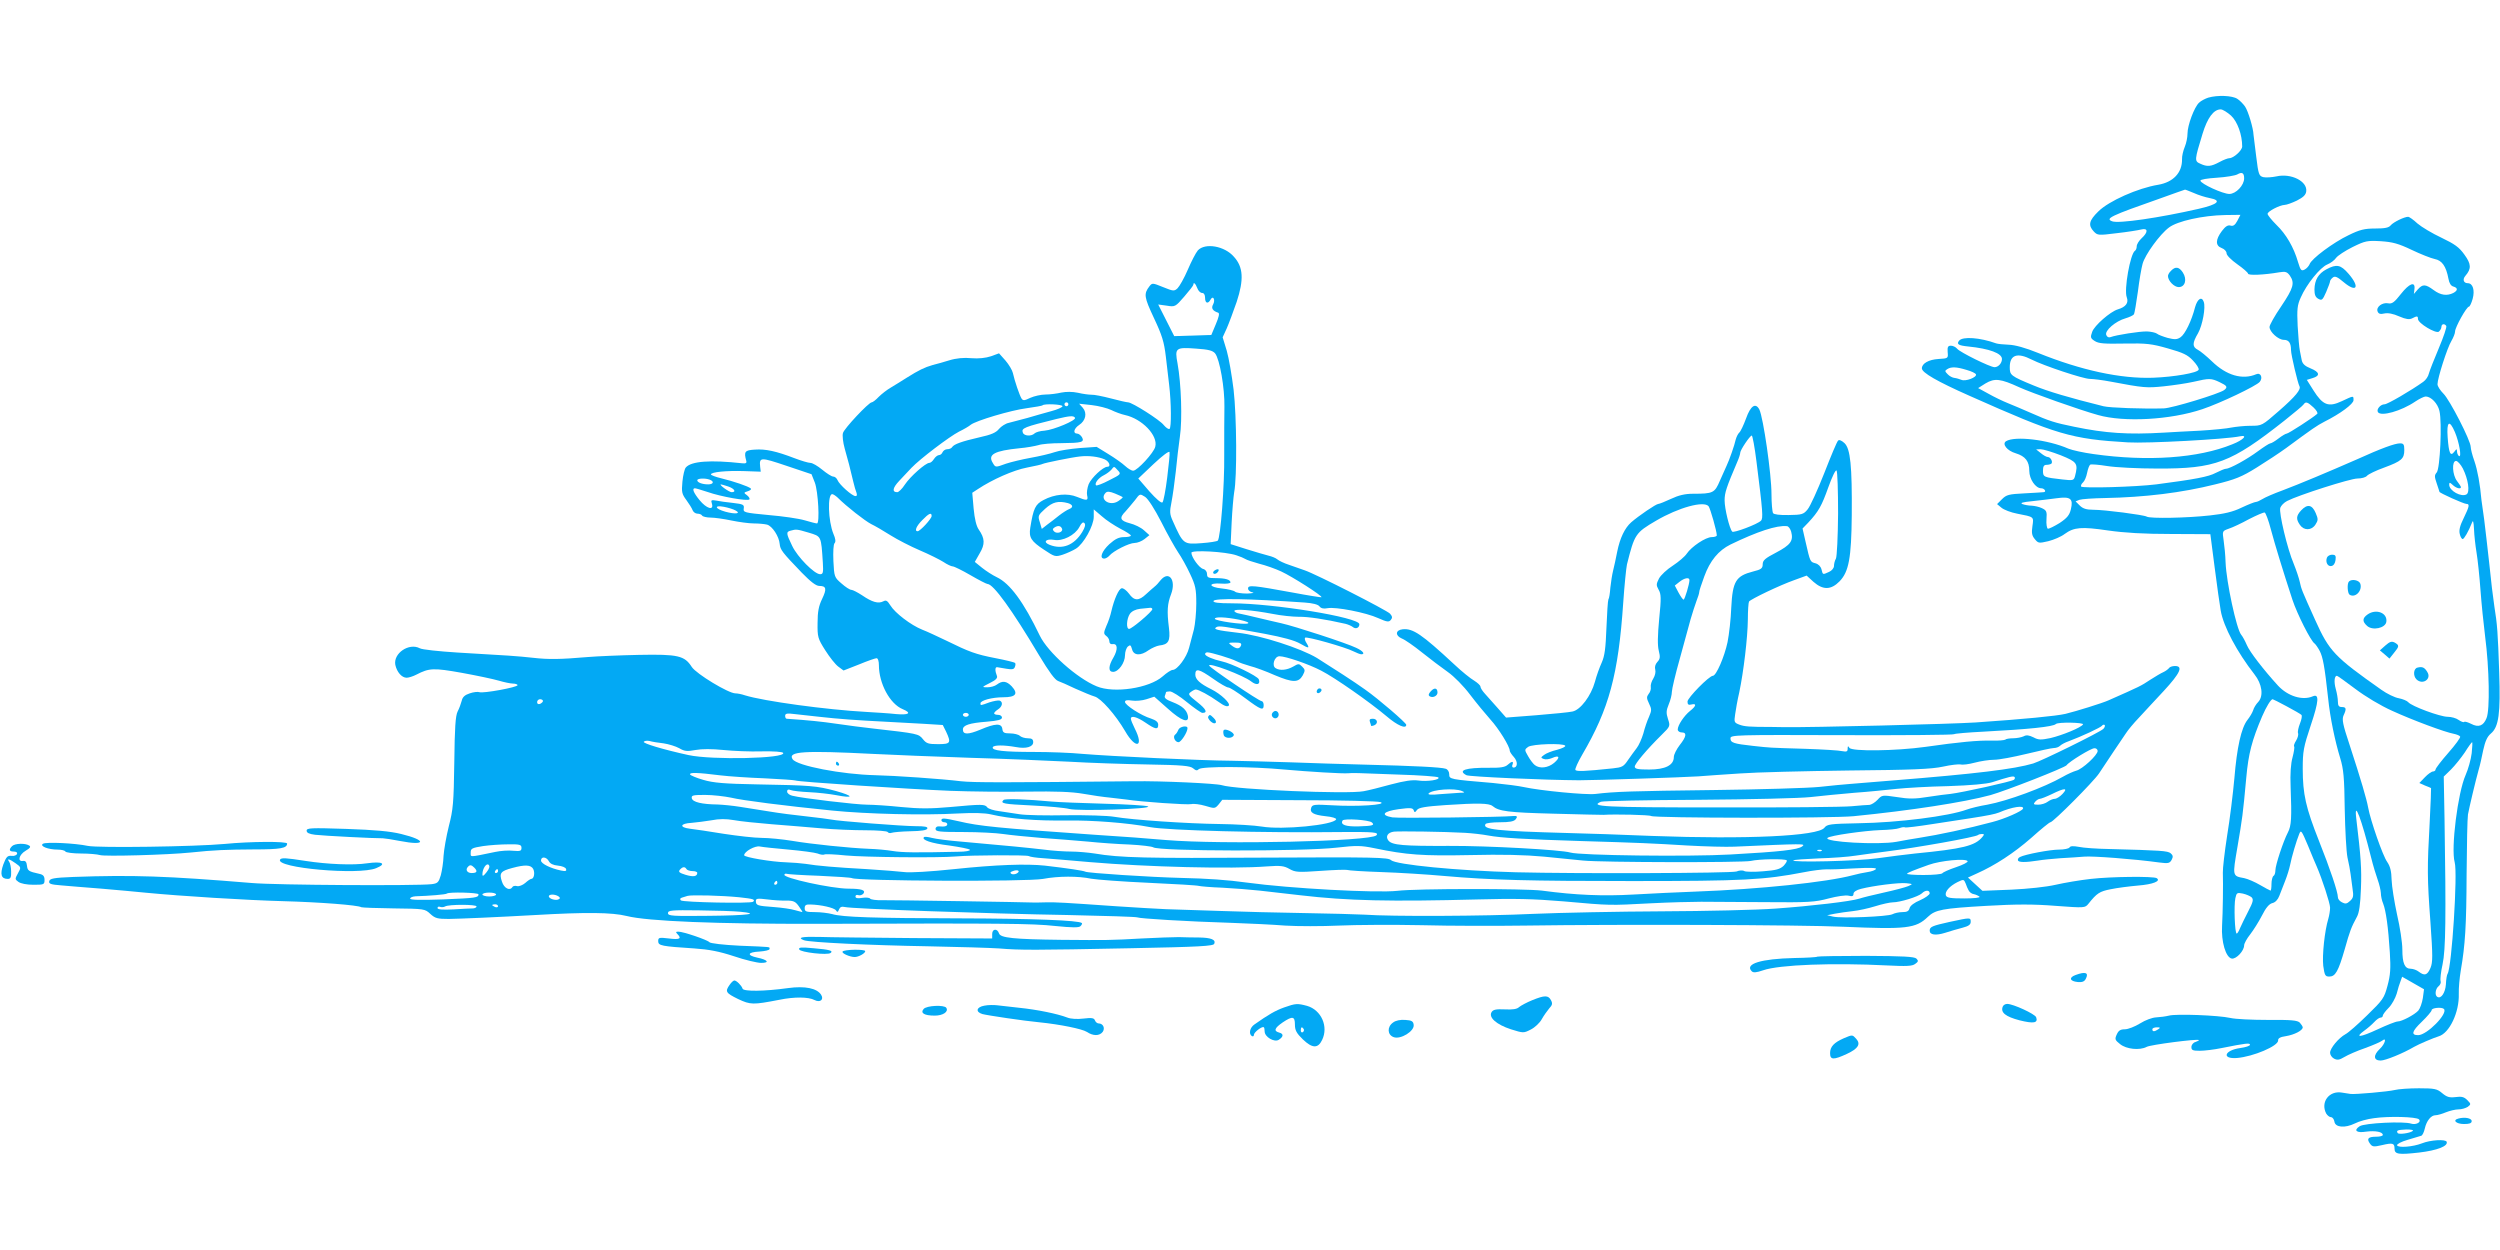
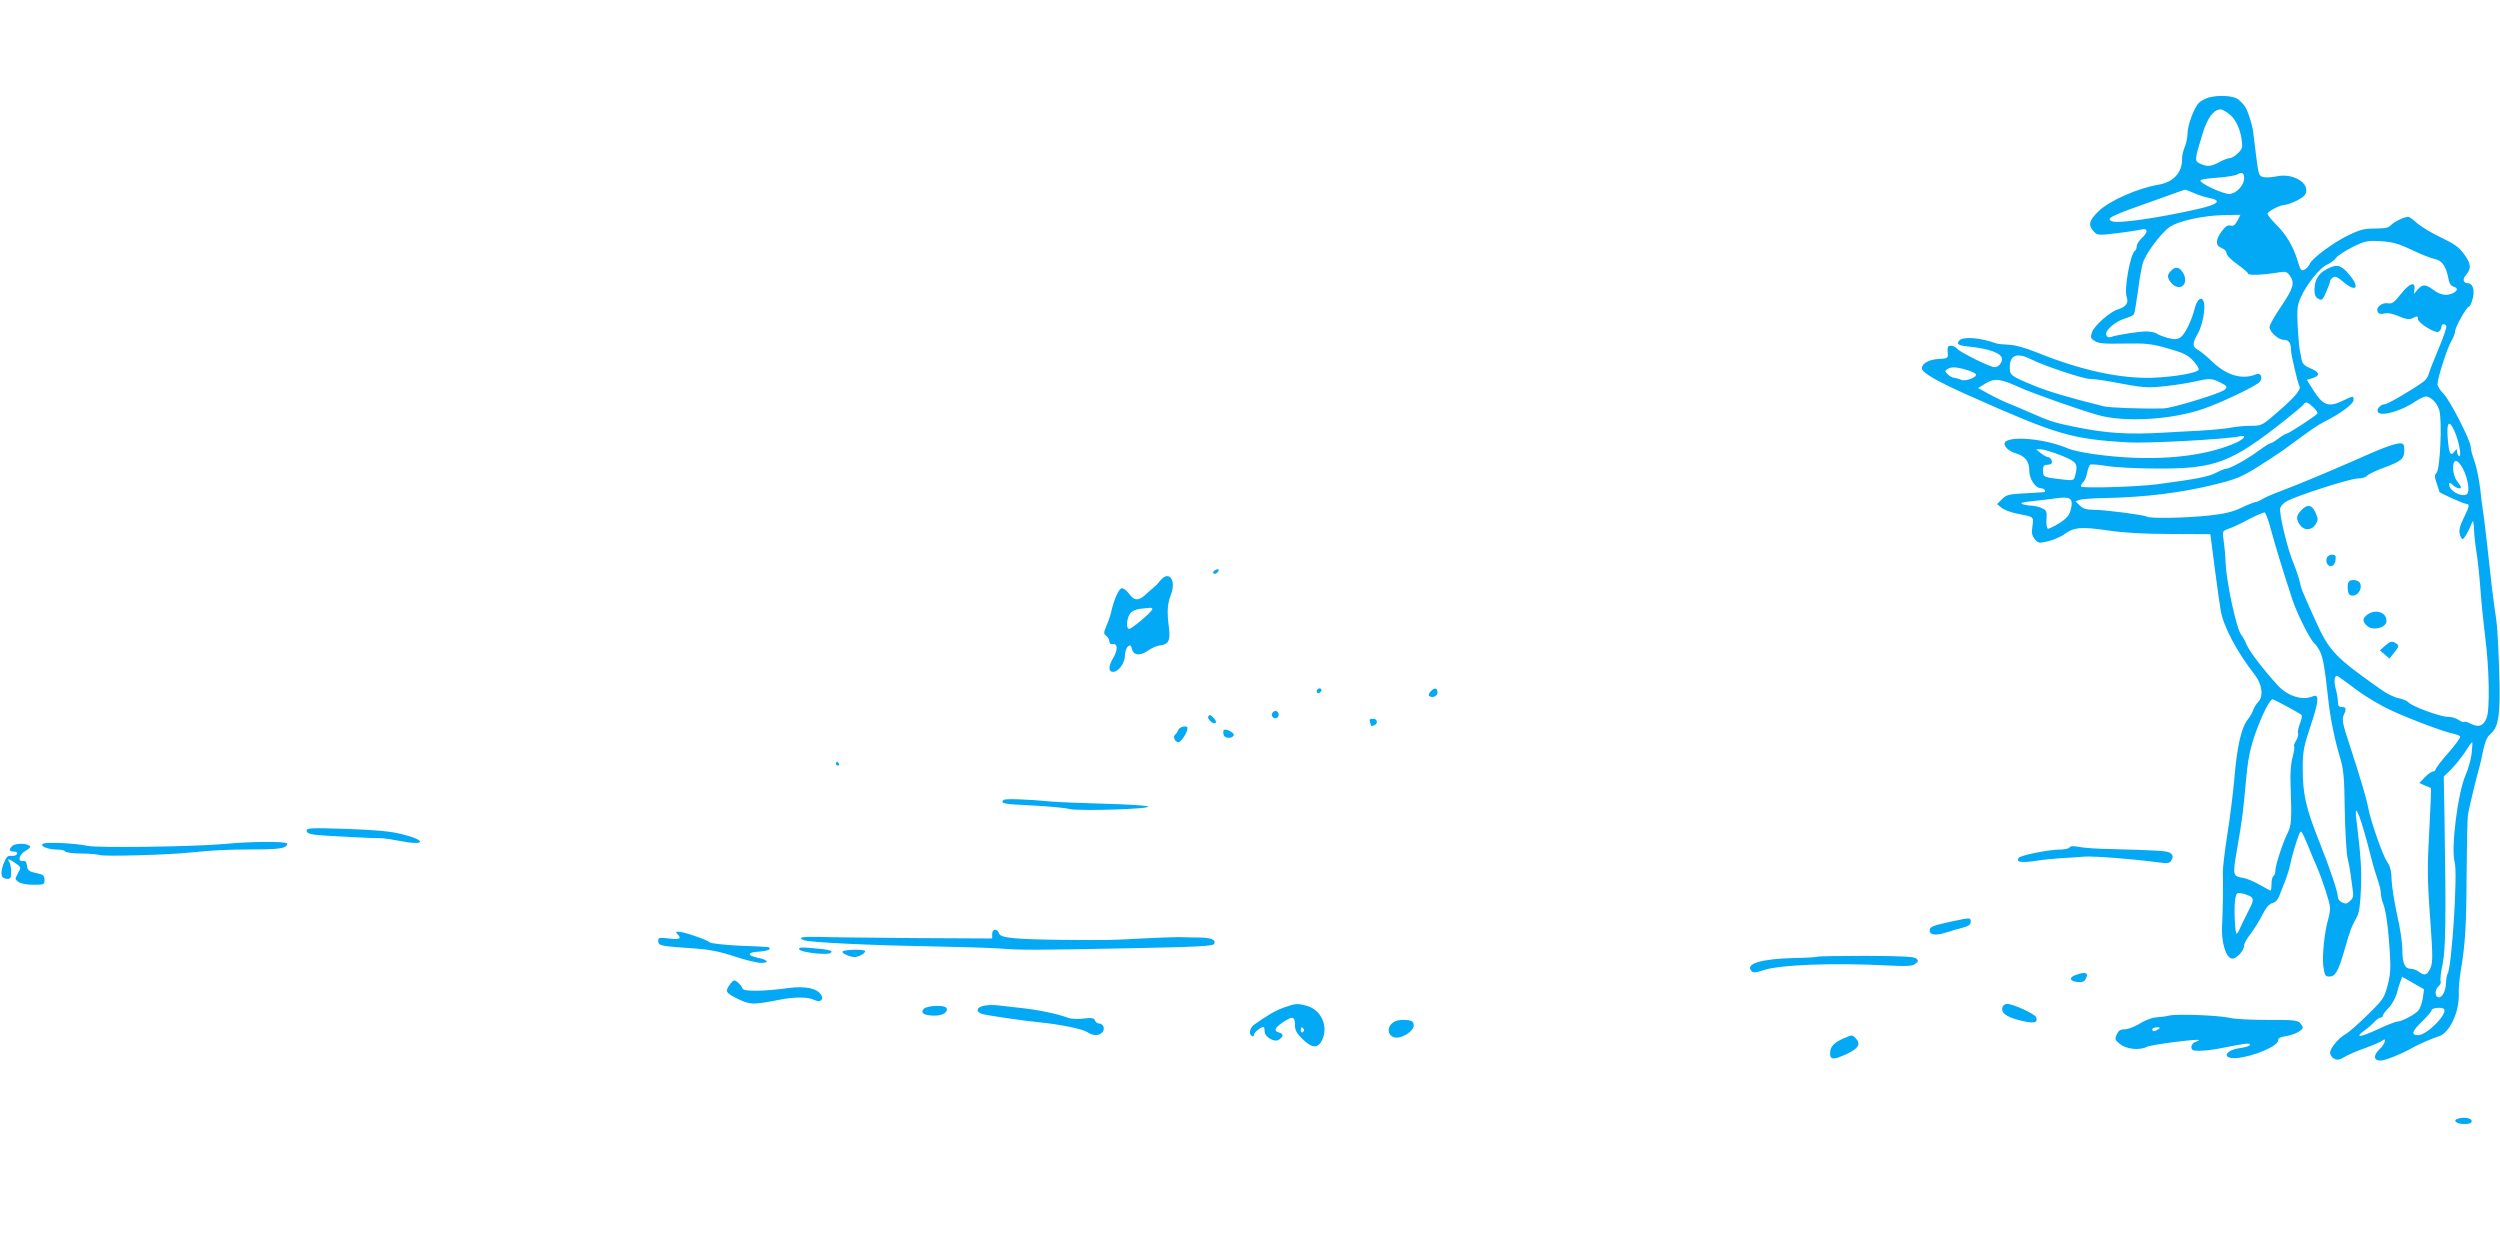
<svg xmlns="http://www.w3.org/2000/svg" version="1.0" width="1280pt" height="640pt" viewBox="0 0 1280 640" preserveAspectRatio="xMidYMid meet">
  <g transform="translate(0,640) scale(0.1,-0.1)" fill="#03a9f4" stroke="none">
    <path d="M11306 5900 c-15 -5 -37 -16 -47 -26 -24 -22 -59 -115 -59 -158 0 -19 -6 -49 -14 -68 -8 -19 -15 -48 -14 -64 1 -68 -45 -117 -122 -130 -104 -17 -253 -83 -307 -137 -47 -46 -53 -70 -23 -102 19 -20 23 -21 117 -9 54 6 110 15 126 19 35 9 37 -13 2 -45 -14 -13 -25 -31 -25 -41 0 -10 -4 -20 -9 -23 -24 -15 -57 -200 -42 -238 11 -29 -5 -50 -46 -62 -39 -12 -120 -83 -131 -115 -10 -28 -9 -33 13 -47 20 -13 49 -15 152 -13 113 2 139 -1 223 -25 78 -22 101 -33 128 -62 18 -19 32 -40 29 -47 -5 -16 -126 -37 -233 -41 -165 -6 -369 38 -589 127 -64 26 -118 41 -150 42 -27 1 -57 4 -65 7 -83 30 -171 36 -189 14 -15 -18 -4 -25 46 -30 109 -11 173 -35 173 -64 0 -22 -19 -42 -38 -42 -22 0 -176 76 -191 94 -7 9 -22 16 -32 16 -15 0 -19 -6 -17 -32 3 -33 3 -33 -47 -36 -50 -3 -85 -23 -85 -48 0 -22 78 -67 245 -141 447 -199 520 -221 810 -238 99 -6 504 16 573 31 44 9 18 -19 -39 -41 -174 -71 -433 -89 -709 -50 -52 7 -111 20 -130 28 -105 46 -274 66 -319 38 -22 -14 5 -49 50 -62 49 -15 69 -41 69 -90 0 -42 32 -89 61 -89 17 0 29 -19 12 -20 -5 -1 -48 -3 -98 -6 -80 -4 -92 -7 -115 -30 l-25 -25 23 -19 c12 -10 48 -24 80 -30 88 -17 85 -15 78 -64 -5 -34 -3 -48 12 -66 18 -22 21 -22 69 -11 28 7 66 23 84 37 48 35 86 38 222 18 84 -12 184 -18 323 -18 l201 -1 22 -170 c12 -93 26 -193 31 -221 14 -82 84 -213 173 -327 39 -49 47 -110 20 -140 -12 -12 -24 -32 -27 -44 -4 -12 -17 -34 -29 -49 -32 -41 -54 -141 -67 -299 -7 -77 -23 -209 -37 -293 -13 -84 -23 -170 -22 -190 2 -59 0 -201 -4 -272 -5 -81 19 -163 50 -168 23 -3 63 40 63 68 0 9 14 35 31 56 17 22 44 65 60 96 20 40 37 60 53 64 15 3 29 18 36 37 7 18 20 52 30 77 10 25 21 61 25 80 8 42 33 126 47 160 9 23 12 18 45 -60 19 -47 39 -94 44 -105 28 -64 69 -190 69 -212 0 -15 -4 -40 -9 -57 -19 -62 -32 -188 -26 -241 7 -49 10 -55 31 -55 31 0 46 26 79 140 27 96 33 111 62 165 12 21 18 64 21 145 4 100 0 162 -24 360 -12 101 27 -4 76 -200 10 -41 26 -93 34 -115 8 -22 15 -52 16 -67 0 -15 5 -39 12 -55 14 -36 26 -121 34 -250 5 -82 3 -115 -12 -170 -17 -64 -24 -73 -104 -151 -47 -46 -97 -90 -111 -97 -35 -19 -79 -72 -79 -95 0 -11 9 -24 20 -30 17 -9 28 -7 53 8 18 11 66 32 107 46 41 15 80 32 87 38 25 20 14 -18 -12 -42 -35 -33 -33 -60 4 -60 24 0 115 37 171 70 22 13 102 47 126 54 55 16 106 123 103 217 -1 30 4 83 10 119 23 132 29 231 30 495 1 148 4 286 7 305 7 38 39 173 55 230 6 19 16 64 23 99 10 45 20 69 39 85 41 34 50 104 43 312 -7 208 -10 246 -25 340 -6 38 -18 137 -26 219 -9 83 -21 184 -26 225 -6 41 -12 86 -14 100 -7 81 -20 152 -36 199 -11 30 -19 63 -19 73 0 32 -108 242 -140 273 -16 16 -30 37 -30 48 0 30 50 187 71 221 10 17 19 39 19 49 0 21 59 127 71 127 4 0 13 18 19 40 12 44 1 80 -25 80 -22 0 -28 20 -12 38 31 36 30 60 -5 108 -27 38 -49 54 -118 87 -47 22 -102 55 -123 73 -20 19 -42 34 -47 34 -20 0 -75 -27 -89 -43 -10 -13 -30 -17 -80 -17 -55 0 -79 -6 -136 -34 -78 -37 -191 -121 -200 -149 -4 -9 -15 -22 -25 -27 -17 -9 -21 -5 -34 38 -22 76 -61 143 -111 191 -25 25 -45 50 -45 56 0 13 62 45 88 46 9 0 37 10 62 22 33 17 46 29 48 48 6 51 -78 93 -152 76 -24 -5 -54 -7 -68 -4 -22 6 -25 14 -36 104 -7 54 -13 105 -14 113 -1 33 -27 120 -43 144 -9 13 -27 32 -40 40 -26 17 -101 20 -149 6z m117 -92 c33 -31 57 -98 57 -158 0 -20 -44 -60 -66 -60 -8 0 -31 -9 -51 -20 -43 -23 -62 -25 -98 -8 -30 13 -29 19 12 153 25 82 57 125 93 125 10 0 34 -15 53 -32z m67 -321 c0 -36 -42 -80 -76 -80 -33 0 -146 52 -148 68 -1 6 36 12 84 15 47 3 94 11 105 17 24 14 35 8 35 -20z m-258 -75 c24 -11 60 -22 81 -26 64 -12 45 -32 -55 -55 -201 -46 -412 -77 -444 -64 -37 14 -8 28 246 117 69 25 126 45 127 45 1 1 21 -7 45 -17z m223 -143 c-12 -22 -21 -28 -35 -24 -13 4 -26 -4 -44 -28 -33 -44 -34 -75 -1 -87 14 -5 25 -17 25 -27 0 -10 24 -34 55 -56 30 -21 55 -43 55 -48 0 -10 80 -7 161 7 31 5 39 2 53 -17 26 -38 19 -63 -44 -157 -33 -48 -60 -96 -60 -106 0 -25 45 -66 73 -66 26 0 37 -16 37 -53 0 -24 35 -170 43 -184 10 -16 -19 -52 -105 -127 -87 -76 -87 -76 -145 -76 -32 0 -76 -5 -98 -9 -22 -5 -94 -12 -160 -16 -66 -3 -149 -8 -185 -10 -185 -11 -301 -3 -460 30 -99 20 -130 30 -220 70 -41 18 -95 41 -120 51 -25 10 -69 31 -99 48 l-53 29 38 24 c47 28 77 24 173 -20 64 -29 309 -116 403 -142 133 -38 371 -25 534 30 90 30 277 119 294 140 17 21 5 49 -18 39 -70 -30 -152 -7 -227 66 -27 26 -60 53 -72 59 -29 15 -29 34 1 85 23 41 40 133 29 161 -10 29 -32 15 -44 -27 -18 -71 -52 -140 -75 -155 -18 -12 -30 -12 -66 -3 -24 7 -48 16 -55 22 -7 5 -29 10 -50 11 -38 1 -158 -18 -187 -29 -10 -4 -18 1 -22 11 -9 22 48 71 98 85 20 6 40 15 44 21 3 6 12 58 20 116 7 57 18 121 24 142 12 46 88 151 135 186 43 33 173 62 288 64 l78 1 -16 -31z m892 -148 c46 -22 99 -43 118 -47 38 -7 59 -37 71 -101 4 -23 13 -37 25 -40 24 -7 24 -20 0 -33 -32 -16 -65 -12 -101 15 -42 31 -56 31 -81 3 l-20 -23 3 25 c5 41 -26 30 -70 -26 -32 -41 -45 -51 -64 -47 -31 6 -63 -19 -55 -41 5 -13 14 -16 35 -11 18 4 45 -1 76 -15 35 -15 52 -17 66 -10 25 13 30 13 30 -3 0 -22 92 -77 107 -65 7 6 13 17 13 24 0 16 16 19 25 5 3 -6 -14 -56 -38 -113 -24 -57 -47 -115 -51 -130 -3 -15 -16 -34 -29 -43 -63 -45 -183 -115 -198 -115 -21 0 -43 -26 -34 -40 15 -24 119 5 191 54 21 14 45 26 54 26 28 -1 61 -36 70 -74 14 -61 3 -296 -14 -315 -12 -14 -12 -21 0 -56 7 -22 14 -41 14 -43 0 -6 125 -62 138 -62 18 0 15 -13 -14 -73 -19 -38 -25 -62 -20 -81 3 -14 10 -26 15 -26 7 0 30 39 48 85 5 14 8 4 10 -35 1 -30 7 -84 13 -120 6 -36 15 -121 20 -190 5 -69 16 -177 24 -240 21 -160 25 -376 7 -417 -16 -40 -41 -49 -79 -29 -16 8 -32 13 -35 10 -3 -4 -16 1 -29 10 -12 9 -37 16 -56 16 -38 0 -185 54 -202 75 -6 7 -28 16 -48 20 -20 3 -61 23 -89 43 -240 169 -267 197 -339 357 -70 155 -71 158 -79 195 -4 19 -18 61 -31 93 -33 77 -77 263 -69 287 4 11 19 27 35 35 58 30 324 115 360 115 21 0 43 6 49 14 7 8 46 27 88 42 89 33 103 45 103 90 0 29 -4 34 -22 34 -26 0 -95 -25 -223 -83 -146 -64 -294 -126 -379 -158 -44 -16 -90 -36 -102 -44 -13 -8 -28 -15 -34 -15 -6 0 -39 -13 -73 -29 -45 -22 -89 -32 -162 -40 -115 -13 -308 -17 -324 -6 -16 9 -215 35 -273 35 -36 0 -54 6 -70 22 l-21 21 20 8 c12 4 70 8 130 9 205 4 393 27 565 70 102 25 135 38 212 86 50 31 118 76 151 100 137 101 156 114 196 135 82 41 149 91 149 110 0 24 2 24 -60 -5 -68 -32 -97 -21 -145 55 l-34 54 29 9 c41 12 37 31 -10 50 -28 11 -41 23 -45 41 -3 14 -7 37 -10 51 -3 14 -8 70 -11 125 -4 86 -2 107 16 146 29 67 99 154 136 169 17 7 37 22 45 34 8 11 46 36 84 55 65 32 75 34 145 30 60 -4 90 -12 157 -44z m-1945 -562 c63 -32 265 -99 298 -99 16 0 65 -6 107 -14 169 -32 184 -33 271 -24 48 5 116 15 152 23 82 19 91 19 135 -2 38 -18 42 -25 23 -40 -25 -19 -267 -93 -310 -94 -106 -3 -276 3 -308 11 -173 43 -285 76 -357 106 -119 49 -123 53 -123 94 0 63 38 77 112 39z m-333 -53 c25 -7 46 -17 48 -23 5 -15 -53 -37 -74 -28 -10 4 -26 9 -36 10 -10 1 -26 9 -35 19 -15 15 -15 18 -2 26 20 13 47 12 99 -4z m1776 -192 c15 -14 24 -29 19 -33 -22 -20 -147 -101 -156 -101 -5 0 -24 -11 -42 -25 -18 -14 -37 -25 -42 -25 -5 0 -33 -18 -63 -40 -55 -41 -144 -90 -164 -90 -7 0 -30 -10 -52 -21 -37 -20 -106 -33 -305 -59 -105 -13 -378 -21 -385 -11 -2 5 2 14 10 21 8 7 17 28 21 49 4 20 11 39 16 42 4 3 43 0 86 -7 42 -7 158 -13 258 -13 297 -1 376 29 651 246 50 40 95 77 98 83 10 15 20 12 50 -16z m724 -126 c22 -52 36 -132 21 -123 -5 3 -10 14 -10 23 -1 15 -2 15 -14 -1 -20 -26 -28 -8 -34 74 -6 82 9 92 37 27z m-2018 -119 c84 -34 90 -42 73 -107 -6 -22 -10 -23 -63 -17 -97 11 -101 12 -101 45 0 22 5 30 18 30 10 0 21 3 25 6 9 9 -4 34 -18 34 -7 0 -23 9 -36 20 l-24 19 23 1 c13 0 59 -14 103 -31z m2059 -68 c27 -54 37 -120 19 -132 -27 -16 -89 18 -89 49 0 13 3 13 18 -1 18 -17 42 -23 42 -11 0 3 -9 17 -20 31 -24 31 -28 103 -5 103 8 0 24 -18 35 -39z m-2007 -208 c-7 -30 -19 -45 -58 -71 -28 -17 -54 -30 -60 -29 -5 2 -9 24 -7 49 3 39 0 45 -23 56 -14 7 -38 12 -53 13 -15 0 -36 4 -47 8 -14 6 0 10 50 15 39 4 95 11 125 15 71 10 86 -2 73 -56z m1024 -104 c22 -82 60 -206 110 -359 24 -73 95 -214 114 -225 5 -4 17 -21 26 -38 16 -31 25 -77 43 -242 10 -99 35 -219 62 -307 17 -56 21 -99 23 -260 2 -106 8 -218 14 -248 7 -30 14 -68 16 -85 2 -16 7 -50 10 -75 6 -38 4 -48 -13 -63 -16 -15 -24 -16 -41 -7 -12 6 -21 17 -21 26 0 27 -40 146 -97 289 -67 169 -83 239 -83 369 0 89 4 111 41 222 42 125 44 163 11 149 -53 -23 -128 0 -179 55 -73 80 -145 173 -159 207 -9 21 -22 45 -29 53 -24 28 -76 270 -80 370 -1 36 -6 87 -10 113 -7 48 -7 48 26 60 19 6 66 28 104 49 39 20 74 35 80 34 5 -1 20 -40 32 -87z m432 -816 c53 -40 130 -86 188 -112 107 -49 272 -110 316 -118 15 -3 30 -9 33 -14 3 -5 -24 -42 -61 -84 -36 -41 -65 -79 -65 -85 0 -5 -6 -10 -13 -10 -7 0 -26 -13 -42 -30 l-28 -29 29 -13 c16 -6 30 -12 31 -13 1 0 -2 -79 -7 -175 -13 -235 -13 -283 4 -514 12 -171 12 -203 0 -232 -16 -37 -30 -42 -60 -19 -10 8 -29 15 -41 15 -31 0 -43 28 -43 99 0 34 -12 114 -27 178 -14 65 -27 145 -28 179 -1 43 -7 68 -22 90 -23 31 -86 213 -98 279 -8 44 -36 140 -96 324 -34 102 -39 128 -30 148 16 34 14 43 -9 43 -15 0 -20 7 -20 28 0 15 -5 44 -11 65 -10 36 -7 67 6 67 3 0 45 -30 94 -67z m-352 -89 c38 -20 72 -40 76 -44 5 -4 1 -24 -7 -44 -8 -20 -13 -43 -10 -50 3 -8 -2 -25 -10 -38 -9 -14 -13 -27 -10 -30 3 -3 -1 -28 -8 -55 -9 -32 -13 -83 -10 -153 6 -157 4 -198 -14 -232 -24 -46 -64 -168 -64 -194 0 -13 -4 -26 -10 -29 -5 -3 -10 -22 -10 -41 0 -19 -2 -34 -5 -34 -2 0 -26 13 -52 28 -27 16 -64 32 -83 36 -61 11 -60 9 -34 161 25 148 27 159 45 354 11 123 29 191 81 313 22 51 45 88 54 88 2 0 34 -16 71 -36z m948 -241 c-4 -32 -18 -82 -31 -111 -40 -90 -76 -375 -56 -447 16 -56 -15 -536 -36 -570 -4 -5 -8 -30 -9 -55 -3 -43 -25 -76 -44 -64 -14 8 -10 41 6 54 9 7 14 19 11 27 -3 7 1 46 10 86 16 74 18 240 10 742 l-4 219 37 36 c20 20 52 60 71 88 18 29 35 52 37 52 3 0 1 -26 -2 -57z m-1127 -737 c11 -11 8 -24 -17 -72 -17 -32 -35 -71 -42 -86 -6 -16 -14 -28 -17 -28 -10 0 -15 145 -7 181 6 28 9 30 38 24 18 -4 38 -13 45 -19z m877 -516 c-4 -25 -14 -53 -23 -64 -20 -22 -85 -56 -106 -56 -9 0 -55 -18 -102 -40 -90 -42 -121 -45 -69 -7 17 12 40 32 51 44 12 13 26 23 33 23 6 0 11 4 11 10 0 5 13 23 30 40 16 16 34 49 41 72 6 24 15 53 20 65 l8 22 56 -32 56 -32 -6 -45z m108 -56 c22 -23 -87 -134 -132 -134 -38 0 -32 20 18 68 28 27 51 54 51 60 0 12 52 17 63 6z" />
    <path d="M11116 5014 c-9 -8 -16 -21 -16 -27 0 -25 32 -57 55 -57 33 0 44 40 21 75 -19 29 -38 32 -60 9z" />
    <path d="M11911 5021 c-41 -22 -60 -54 -61 -103 0 -27 5 -40 20 -48 18 -10 22 -6 40 35 11 26 20 50 20 55 0 4 6 13 14 19 11 9 23 4 56 -24 67 -56 84 -25 24 44 -40 46 -61 50 -113 22z" />
    <path d="M11782 3787 c-26 -28 -27 -45 -6 -75 20 -29 59 -29 79 2 14 22 15 28 1 60 -18 42 -42 47 -74 13z" />
    <path d="M11914 3545 c-9 -23 4 -47 23 -43 11 2 19 14 21 31 3 22 -1 27 -18 27 -11 0 -23 -7 -26 -15z" />
    <path d="M12027 3423 c-11 -10 -8 -61 3 -68 29 -18 66 20 55 56 -6 19 -44 26 -58 12z" />
    <path d="M12122 3254 c-27 -19 -28 -36 -2 -59 28 -25 93 -11 98 21 7 46 -52 69 -96 38z" />
    <path d="M12213 3095 l-28 -25 25 -21 24 -21 23 29 c28 34 28 39 4 53 -16 8 -25 5 -48 -15z" />
-     <path d="M12378 2982 c-21 -4 -24 -42 -6 -60 31 -31 79 1 56 37 -14 24 -26 29 -50 23z" />
-     <path d="M6133 5118 c-11 -13 -34 -58 -52 -100 -18 -42 -42 -84 -52 -94 -17 -16 -22 -15 -74 6 -54 22 -56 22 -70 4 -30 -39 -27 -55 23 -162 42 -89 52 -122 61 -197 6 -49 13 -115 17 -145 11 -92 12 -220 2 -226 -5 -3 -18 6 -29 19 -20 27 -163 117 -183 117 -7 0 -47 9 -88 20 -42 11 -87 20 -100 19 -13 0 -44 4 -69 10 -28 6 -60 6 -85 1 -21 -5 -58 -10 -81 -10 -23 0 -58 -8 -78 -17 -31 -15 -37 -15 -45 -3 -10 16 -35 89 -44 130 -3 14 -20 43 -38 64 l-33 37 -41 -15 c-27 -9 -63 -13 -100 -10 -38 4 -79 0 -114 -11 -30 -9 -68 -20 -85 -24 -42 -12 -72 -27 -131 -64 -28 -18 -66 -41 -84 -52 -19 -11 -46 -32 -61 -47 -15 -16 -31 -28 -36 -28 -15 0 -141 -134 -147 -157 -4 -12 0 -48 9 -80 17 -59 28 -102 44 -170 5 -21 12 -46 16 -55 4 -12 3 -18 -5 -18 -17 0 -83 59 -92 82 -4 10 -14 18 -22 18 -8 0 -33 16 -56 35 -23 19 -50 35 -61 35 -10 0 -47 11 -81 24 -94 36 -148 48 -203 44 -52 -3 -57 -10 -44 -58 3 -11 -3 -14 -21 -12 -163 18 -262 11 -289 -22 -6 -7 -14 -40 -17 -72 -5 -53 -3 -63 20 -94 14 -19 29 -43 32 -52 4 -10 15 -18 25 -18 10 0 21 -4 24 -10 3 -5 23 -10 43 -10 20 0 69 -7 107 -15 39 -8 90 -15 115 -15 25 0 55 -3 67 -6 27 -7 62 -61 65 -99 3 -30 12 -42 113 -147 46 -47 73 -68 90 -68 36 0 39 -15 14 -67 -17 -35 -23 -65 -23 -122 -1 -72 1 -80 39 -140 22 -35 52 -73 67 -84 l27 -20 79 31 c43 18 84 32 90 32 7 0 12 -15 12 -36 0 -93 56 -198 122 -225 48 -20 32 -31 -35 -25 -34 4 -103 8 -152 11 -202 11 -525 55 -621 85 -17 6 -39 10 -49 10 -35 0 -199 99 -223 135 -37 58 -70 66 -271 62 -97 -2 -214 -7 -261 -11 -141 -12 -201 -13 -280 -4 -82 9 -128 12 -388 27 -94 6 -182 15 -193 22 -55 29 -136 -26 -125 -85 8 -37 33 -66 58 -66 10 0 33 7 50 16 66 34 87 35 233 9 77 -14 162 -32 189 -40 27 -8 60 -15 73 -15 12 0 23 -4 23 -8 0 -11 -176 -43 -195 -36 -8 3 -30 1 -50 -6 -25 -8 -37 -19 -41 -38 -4 -15 -13 -40 -21 -55 -11 -22 -15 -84 -17 -260 -3 -209 -6 -242 -28 -327 -13 -52 -25 -121 -27 -152 -1 -32 -8 -76 -14 -99 -11 -37 -16 -42 -47 -46 -80 -9 -798 -5 -921 6 -435 36 -609 42 -914 31 -101 -4 -120 -8 -123 -22 -3 -13 8 -17 60 -21 35 -3 128 -11 208 -17 80 -7 183 -16 230 -21 176 -17 512 -38 700 -43 184 -5 383 -20 400 -31 4 -2 79 -5 166 -6 157 -2 159 -2 187 -28 25 -23 37 -26 95 -26 63 1 246 9 442 20 259 15 393 14 469 -5 107 -27 461 -41 976 -40 944 3 1100 2 1217 -11 89 -9 122 -9 130 -1 7 7 10 14 7 16 -14 14 -257 23 -621 24 -447 1 -604 6 -658 22 -19 5 -59 10 -87 10 -46 0 -53 3 -53 20 0 15 6 20 28 19 55 -1 124 -17 132 -30 7 -11 10 -10 16 5 5 12 13 16 30 12 33 -9 735 -34 1144 -41 189 -4 348 -9 353 -12 11 -6 253 -21 482 -28 88 -3 212 -9 275 -14 63 -4 187 -4 275 0 88 4 279 5 425 2 146 -4 384 -4 530 -2 478 7 1411 4 1630 -6 320 -14 369 -9 431 51 38 36 73 43 299 56 155 9 242 9 355 0 149 -11 150 -11 168 11 43 54 57 63 113 74 33 7 96 15 141 19 76 6 119 23 95 38 -17 10 -233 8 -337 -4 -55 -6 -136 -20 -180 -30 -47 -11 -141 -21 -227 -25 l-148 -6 -37 34 -37 34 46 21 c92 41 189 104 278 182 49 44 93 80 98 80 14 0 221 208 249 250 41 62 115 173 138 206 10 16 40 52 66 79 25 28 83 89 128 138 84 91 100 127 57 127 -14 0 -28 -5 -31 -11 -4 -5 -17 -15 -28 -20 -12 -5 -42 -23 -67 -39 -50 -33 -50 -33 -215 -106 -31 -14 -166 -56 -220 -69 -47 -11 -212 -27 -460 -44 -119 -8 -843 -26 -980 -24 -16 0 -46 1 -65 1 -113 0 -139 2 -165 12 -26 10 -27 13 -21 53 3 23 12 74 21 112 22 105 43 279 44 373 0 46 3 87 6 92 8 12 158 84 232 110 l63 23 35 -32 c49 -43 90 -42 134 3 47 49 60 119 62 338 2 254 -7 340 -37 369 -15 14 -28 19 -33 13 -6 -5 -37 -80 -71 -167 -34 -86 -72 -170 -85 -185 -21 -26 -30 -28 -97 -29 -46 -1 -76 3 -80 10 -4 7 -8 50 -8 97 0 102 -42 392 -62 433 -19 37 -45 20 -68 -45 -13 -35 -28 -67 -35 -73 -6 -5 -14 -21 -18 -35 -6 -29 -33 -106 -47 -135 -5 -11 -20 -45 -34 -76 -27 -63 -34 -67 -138 -67 -41 0 -74 -8 -112 -26 -30 -14 -60 -26 -65 -26 -12 0 -101 -61 -139 -94 -33 -29 -58 -81 -72 -151 -6 -33 -16 -76 -21 -97 -5 -20 -11 -59 -14 -87 -2 -28 -6 -55 -10 -60 -3 -6 -7 -71 -10 -145 -4 -106 -9 -144 -24 -178 -11 -24 -27 -68 -35 -99 -20 -72 -74 -144 -115 -152 -17 -4 -100 -12 -185 -19 l-155 -12 -43 49 c-24 27 -53 60 -65 73 -13 14 -23 30 -23 36 0 7 -15 20 -32 31 -18 10 -65 48 -103 84 -166 154 -211 185 -264 179 -36 -4 -39 -32 -4 -47 16 -6 62 -38 103 -71 41 -33 101 -78 132 -100 33 -23 82 -73 115 -117 32 -42 79 -99 104 -127 43 -47 99 -138 99 -160 0 -5 10 -20 21 -32 21 -23 20 -54 -2 -54 -6 0 -9 7 -5 15 7 19 -3 19 -25 -1 -13 -12 -38 -16 -96 -15 -119 1 -162 -13 -115 -38 15 -8 403 -25 577 -26 81 0 534 15 610 20 39 3 135 10 215 15 80 6 330 12 555 15 324 3 425 7 484 20 40 9 80 13 90 11 9 -3 41 1 71 9 30 8 75 15 100 15 25 0 99 14 165 30 66 16 129 30 140 30 12 0 26 5 33 12 6 6 26 17 44 23 67 25 163 70 170 79 4 6 10 7 14 4 3 -4 0 -13 -7 -20 -19 -18 -316 -164 -359 -177 -97 -29 -294 -53 -720 -87 -96 -8 -195 -16 -220 -18 -25 -2 -94 -8 -155 -15 -60 -6 -303 -13 -540 -16 -416 -5 -508 -8 -606 -20 -49 -6 -284 17 -366 35 -26 6 -97 15 -158 21 -224 19 -225 19 -225 45 0 13 -8 25 -18 28 -23 8 -166 15 -412 21 -113 3 -286 8 -385 12 -99 3 -234 7 -300 8 -154 1 -617 23 -761 35 -60 6 -173 10 -250 10 -155 0 -217 7 -211 24 4 12 56 12 119 1 52 -10 88 1 88 25 0 15 -7 20 -28 20 -15 0 -34 6 -41 13 -6 6 -29 12 -49 12 -31 0 -38 4 -40 23 -4 30 -36 29 -113 -4 -63 -26 -89 -26 -89 1 0 22 33 33 123 40 57 5 77 10 77 21 0 8 -9 14 -20 14 -11 0 -20 3 -20 8 0 4 9 13 20 20 22 14 27 38 8 45 -7 2 -30 -2 -52 -9 -46 -17 -46 -17 -46 -5 0 15 60 31 117 31 64 0 78 18 43 56 -27 28 -48 30 -76 9 -10 -8 -32 -14 -49 -14 -29 0 -29 1 13 22 31 15 41 26 36 37 -10 25 -10 45 1 44 6 -1 27 -5 48 -8 29 -5 39 -3 43 9 4 9 4 18 1 21 -3 3 -47 14 -99 24 -103 20 -135 32 -253 90 -44 21 -99 47 -123 56 -58 23 -140 86 -163 124 -16 25 -22 29 -37 21 -25 -13 -57 -4 -108 31 -23 15 -48 28 -55 28 -8 0 -31 15 -51 33 -36 31 -37 34 -41 114 -2 48 0 86 6 92 7 7 5 23 -6 48 -27 66 -31 203 -6 203 5 0 17 -8 27 -17 47 -47 141 -120 172 -136 19 -9 64 -35 100 -58 35 -22 103 -57 150 -77 47 -20 101 -47 120 -59 19 -13 41 -23 48 -23 7 0 48 -20 91 -45 43 -25 82 -45 87 -45 30 0 126 -133 264 -365 52 -86 81 -126 98 -132 9 -3 49 -20 88 -39 40 -18 84 -36 98 -40 32 -8 108 -94 157 -178 54 -94 98 -82 49 14 -11 22 -20 44 -20 50 0 18 31 10 75 -20 51 -35 65 -37 65 -11 0 14 -11 23 -37 32 -50 15 -133 69 -133 85 0 9 10 11 36 7 19 -3 53 0 74 7 l40 13 70 -62 c70 -63 109 -76 102 -36 -6 30 -29 51 -78 70 -32 12 -44 21 -40 32 3 8 6 17 6 19 0 2 9 4 20 4 11 0 51 -25 87 -55 37 -30 73 -55 79 -55 29 0 20 19 -27 56 -44 35 -48 40 -32 51 9 7 21 13 25 13 14 0 70 -30 116 -63 30 -22 46 -27 53 -20 11 11 -39 59 -89 84 -59 29 -82 51 -82 75 0 34 18 30 91 -21 35 -25 70 -45 78 -45 8 0 47 -25 87 -55 80 -60 94 -65 94 -35 0 11 -5 20 -10 20 -14 0 -264 170 -269 182 -7 19 176 -50 215 -81 28 -22 49 -16 39 11 -7 17 -141 82 -190 92 -45 10 -85 27 -85 37 0 5 5 9 12 9 18 0 121 -31 148 -45 14 -7 45 -18 70 -25 25 -6 82 -27 127 -47 93 -39 121 -39 143 -1 13 25 13 29 -3 45 -16 16 -19 16 -46 0 -32 -18 -68 -22 -90 -8 -21 13 -6 61 20 61 32 0 149 -40 214 -74 70 -36 246 -159 334 -233 56 -48 101 -67 101 -44 0 10 -143 133 -210 180 -54 39 -169 113 -247 162 -83 50 -287 116 -403 129 -111 13 -130 18 -112 29 13 8 35 5 247 -34 95 -18 154 -34 183 -51 45 -26 49 -25 30 6 -7 10 -9 22 -6 25 7 8 208 -49 248 -70 16 -8 34 -15 40 -15 21 0 9 17 -26 33 -49 24 -316 111 -384 126 -30 7 -84 19 -120 28 -36 9 -77 18 -92 21 -16 2 -28 9 -28 14 0 12 89 5 195 -15 44 -9 105 -15 135 -15 46 1 134 -12 239 -36 12 -3 29 -10 37 -16 15 -13 34 -5 34 14 0 35 -441 107 -653 107 -71 0 -97 4 -94 12 5 15 178 12 467 -8 42 -3 69 -10 76 -20 8 -10 21 -13 41 -9 41 8 197 -22 260 -51 45 -20 54 -21 64 -9 9 11 8 18 -4 32 -17 18 -378 202 -437 222 -19 7 -55 19 -80 28 -25 8 -52 21 -60 28 -8 7 -28 15 -45 19 -16 4 -67 19 -112 33 l-82 26 5 110 c3 61 9 131 13 156 15 75 13 386 -3 525 -9 72 -24 161 -35 199 l-21 69 21 46 c11 25 34 87 51 136 37 113 34 177 -14 230 -48 56 -148 73 -185 33z m-3 -193 c5 -14 16 -25 25 -25 9 0 15 -9 15 -25 0 -28 15 -33 28 -9 13 24 26 -1 13 -25 -11 -19 -2 -33 26 -42 8 -3 4 -21 -12 -59 l-23 -55 -95 -3 -95 -3 -41 81 -41 81 44 -6 c42 -7 44 -6 89 46 26 30 47 57 47 61 0 16 11 7 20 -17z m91 -334 c24 -29 50 -180 48 -274 -1 -45 -1 -156 -1 -247 2 -155 -19 -424 -33 -438 -4 -4 -41 -10 -83 -13 -93 -7 -94 -6 -148 115 -15 33 -16 46 -6 95 6 31 16 101 22 156 5 55 15 136 21 179 13 87 7 271 -12 375 -15 80 -10 84 96 76 62 -4 84 -10 96 -24z m-751 -261 c0 -5 -4 -10 -10 -10 -5 0 -10 5 -10 10 0 6 5 10 10 10 6 0 10 -4 10 -10z m-30 -10 c0 -5 -26 -17 -57 -25 -32 -9 -87 -24 -123 -35 -36 -10 -78 -21 -95 -25 -16 -3 -39 -18 -50 -31 -15 -19 -40 -30 -100 -43 -91 -21 -130 -35 -140 -50 -3 -6 -14 -11 -25 -11 -10 0 -20 -7 -24 -15 -3 -8 -11 -15 -18 -15 -7 0 -19 -9 -26 -20 -7 -11 -17 -20 -24 -20 -19 0 -98 -70 -125 -111 -14 -22 -32 -39 -39 -39 -28 0 -24 22 10 58 19 20 48 51 63 67 44 46 193 159 243 185 25 12 52 28 60 35 26 21 207 75 287 85 42 6 79 12 81 15 10 9 102 5 102 -5z m249 -19 c20 -10 52 -22 71 -26 87 -19 170 -105 155 -162 -7 -31 -92 -123 -113 -123 -9 0 -27 11 -41 24 -15 14 -53 41 -86 61 l-60 37 -87 -6 c-48 -4 -106 -13 -128 -21 -23 -8 -78 -21 -123 -29 -45 -8 -102 -22 -126 -30 -55 -20 -54 -20 -68 4 -27 43 8 62 137 75 36 3 79 11 97 16 17 6 69 10 115 10 108 1 121 5 108 30 -6 10 -17 19 -25 19 -23 0 -17 26 10 44 34 22 42 61 19 88 l-19 21 64 -7 c36 -4 81 -16 100 -25z m-185 -40 c8 -13 -109 -62 -156 -66 -22 -1 -45 -8 -51 -14 -16 -16 -54 -14 -60 4 -9 23 7 29 173 70 67 16 87 18 94 6z m3489 -223 c33 -261 35 -292 23 -304 -17 -18 -140 -64 -147 -56 -14 15 -39 117 -39 160 0 40 9 66 66 200 8 18 14 38 14 44 0 14 50 88 59 88 4 0 15 -60 24 -132z m-3017 -84 c-8 -65 -19 -121 -24 -126 -6 -6 -33 18 -67 56 l-57 66 78 74 c47 44 80 69 82 61 2 -8 -4 -66 -12 -131z m-320 94 c24 -11 34 -38 13 -38 -21 0 -81 -56 -95 -89 -7 -18 -11 -44 -8 -57 7 -28 -1 -29 -52 -8 -48 20 -115 14 -171 -16 -42 -22 -52 -42 -68 -142 -8 -50 4 -69 71 -113 54 -36 57 -37 95 -25 21 7 52 21 68 31 39 24 91 117 91 163 l0 38 41 -35 c22 -20 65 -48 95 -64 30 -15 54 -31 54 -35 0 -5 -16 -8 -35 -8 -26 0 -45 -9 -75 -36 -39 -36 -53 -74 -26 -74 7 0 19 7 26 15 20 24 101 65 129 65 14 0 37 9 51 20 l25 20 -28 25 c-15 14 -48 30 -73 36 -49 13 -55 27 -21 61 12 13 33 39 48 57 25 34 25 34 52 17 16 -11 48 -61 83 -129 31 -62 70 -131 86 -155 16 -23 44 -73 61 -110 28 -59 32 -78 32 -152 0 -47 -6 -106 -12 -132 -7 -27 -18 -69 -25 -95 -12 -48 -60 -113 -84 -113 -8 0 -31 -15 -51 -33 -69 -61 -250 -88 -338 -51 -102 42 -250 175 -291 259 -83 173 -153 268 -221 300 -21 10 -55 32 -75 48 l-37 30 25 44 c28 47 27 76 -5 122 -12 17 -21 54 -26 107 l-7 81 29 19 c74 49 182 97 251 110 41 8 77 16 81 19 10 5 145 33 191 38 44 5 94 -1 126 -15z m-1484 -119 c17 -45 26 -209 11 -209 -5 0 -33 7 -63 16 -30 9 -113 21 -185 27 -125 12 -130 13 -127 34 3 19 -3 22 -55 28 -32 3 -71 9 -86 12 -26 4 -28 3 -22 -16 11 -37 -28 -25 -63 18 -32 39 -40 61 -24 61 5 0 34 -9 65 -19 68 -24 204 -48 214 -38 3 4 -2 13 -12 21 -18 13 -18 14 4 21 13 4 19 10 15 14 -12 11 -89 37 -151 52 -29 7 -53 16 -53 20 0 12 78 20 170 17 l85 -3 -3 25 c-5 50 1 50 135 5 l128 -43 17 -43z m1552 62 c17 -18 15 -20 -45 -50 -34 -18 -64 -29 -67 -26 -10 10 13 39 40 52 14 7 31 20 38 28 15 19 13 19 34 -4z m3687 -221 c-1 -118 -6 -220 -11 -230 -6 -10 -10 -27 -10 -38 0 -10 -11 -24 -25 -30 -33 -15 -32 -16 -39 13 -4 15 -16 27 -31 31 -27 7 -27 7 -50 108 l-16 70 29 30 c54 58 69 86 103 181 19 53 37 91 42 86 5 -5 8 -104 8 -221z m-5777 174 c24 -9 19 -24 -8 -24 -31 0 -56 10 -56 21 0 10 40 12 64 3z m95 -35 c32 -11 42 -29 17 -29 -13 0 -67 39 -55 40 3 0 20 -5 38 -11z m2019 -54 c2 -2 -8 -11 -23 -21 -43 -28 -98 9 -64 43 8 8 21 7 48 -4 20 -8 38 -17 39 -18z m-280 -31 c26 -8 29 -22 5 -31 -10 -4 -32 -18 -50 -32 -18 -14 -45 -36 -61 -47 l-28 -22 -10 34 c-11 33 -9 36 27 69 39 35 67 42 117 29z m3280 -16 c9 -12 42 -128 42 -149 0 -5 -12 -9 -26 -9 -31 0 -104 -49 -128 -85 -9 -14 -42 -42 -71 -61 -30 -19 -62 -49 -71 -66 -14 -28 -15 -34 -2 -57 13 -22 14 -43 3 -150 -8 -85 -9 -136 -2 -163 8 -32 7 -42 -8 -58 -10 -11 -14 -26 -10 -39 3 -12 -1 -30 -10 -45 -9 -14 -15 -33 -13 -44 2 -10 -3 -26 -11 -35 -11 -15 -11 -22 2 -49 14 -29 14 -35 0 -68 -9 -19 -22 -57 -29 -85 -8 -27 -23 -61 -34 -75 -11 -14 -31 -42 -45 -62 -22 -33 -30 -37 -77 -42 -143 -15 -186 -17 -192 -8 -3 5 13 40 35 78 137 234 185 409 210 779 6 88 15 176 19 195 39 155 43 162 149 224 116 68 245 103 269 74z m-4983 -21 c32 -17 0 -21 -51 -7 -54 15 -60 35 -7 25 21 -4 47 -12 58 -18z m1005 -29 c0 -14 -59 -78 -72 -78 -17 0 -7 26 24 57 34 35 48 41 48 21z m771 -82 c-42 -68 -101 -91 -166 -66 -37 14 -21 33 21 26 44 -9 108 24 130 65 11 22 19 28 26 21 7 -7 4 -21 -11 -46z m-103 16 c5 -17 -27 -27 -41 -13 -9 9 -8 14 3 21 18 11 32 8 38 -8z m3733 -15 c12 -46 -3 -67 -77 -106 -56 -29 -69 -40 -69 -60 0 -21 -8 -27 -49 -37 -89 -23 -105 -50 -112 -186 -2 -57 -11 -136 -19 -176 -16 -75 -58 -172 -75 -172 -19 0 -130 -113 -130 -132 0 -15 5 -19 20 -15 28 7 25 -8 -7 -33 -30 -24 -63 -73 -63 -95 0 -8 9 -15 20 -15 28 0 25 -21 -10 -65 -16 -21 -30 -48 -30 -61 0 -42 -44 -64 -126 -64 -58 0 -74 3 -74 15 0 14 60 86 139 164 43 42 43 44 31 80 -10 31 -9 43 4 75 9 21 16 50 16 64 0 13 18 90 41 171 22 80 47 171 55 201 9 30 22 72 30 93 8 20 14 40 14 45 -1 4 11 40 26 81 29 80 73 133 134 163 136 66 238 100 289 94 8 0 18 -14 22 -29z m-5031 -4 c66 -20 64 -15 73 -155 3 -50 1 -58 -14 -58 -29 0 -116 88 -143 145 -31 64 -32 72 -8 78 29 8 31 8 92 -10z m2190 -116 c19 -6 40 -15 46 -19 7 -5 38 -15 70 -24 33 -8 84 -26 114 -40 56 -26 212 -125 206 -132 -2 -1 -68 9 -147 24 -202 37 -229 40 -229 21 0 -9 10 -18 23 -20 12 -2 -1 -5 -28 -6 -28 0 -56 4 -62 10 -5 5 -36 13 -67 16 -70 7 -72 30 -3 25 26 -2 47 1 47 6 0 14 -26 22 -76 22 -38 0 -44 3 -44 21 0 12 -8 23 -20 26 -20 5 -60 60 -60 83 0 15 174 6 230 -13z m2320 -127 c0 -20 -24 -100 -30 -100 -4 0 -15 16 -26 36 l-19 36 24 19 c25 20 51 25 51 9z m-2305 -203 c36 -8 54 -15 44 -19 -20 -8 -169 13 -169 24 0 11 55 9 125 -5z m9 -132 c-8 -19 -23 -19 -48 0 -19 14 -18 15 17 15 28 0 35 -3 31 -15z m-3574 -284 c0 -5 -7 -11 -15 -15 -9 -3 -15 0 -15 9 0 8 7 15 15 15 8 0 15 -4 15 -9z m1415 -81 c97 -11 195 -18 335 -25 58 -3 148 -8 201 -11 l96 -6 17 -34 c27 -58 23 -64 -41 -64 -50 0 -60 3 -78 26 -22 27 -25 28 -255 54 -47 5 -130 16 -185 24 -82 12 -142 18 -257 26 -5 0 -8 7 -8 15 0 12 10 14 48 9 26 -3 83 -9 127 -14z m765 10 c0 -5 -7 -10 -15 -10 -8 0 -15 5 -15 10 0 6 7 10 15 10 8 0 15 -4 15 -10z m5705 -49 c-9 -16 -107 -56 -167 -70 -49 -10 -61 -10 -87 4 -23 11 -36 13 -50 5 -11 -5 -35 -10 -54 -10 -18 0 -37 -3 -40 -7 -4 -3 -35 -6 -70 -5 -66 2 -165 -7 -339 -32 -151 -21 -377 -24 -389 -5 -7 11 -9 10 -9 -4 0 -15 -5 -17 -27 -13 -16 4 -100 9 -188 12 -198 6 -175 5 -269 15 -100 11 -116 16 -116 39 0 17 25 18 571 16 314 -1 572 1 574 5 3 3 71 9 152 13 228 12 356 25 369 39 11 11 146 8 139 -2z m-7267 -97 c26 -4 62 -15 80 -25 27 -16 40 -17 83 -9 33 6 83 6 143 0 50 -5 138 -9 196 -7 63 1 107 -2 110 -8 14 -29 -365 -37 -485 -11 -132 29 -234 60 -229 68 4 5 17 7 30 4 13 -4 45 -9 72 -12z m4616 -12 c3 -5 -16 -14 -42 -21 -26 -6 -56 -18 -66 -26 -18 -13 -18 -15 -2 -21 10 -4 29 -1 43 5 37 17 43 3 10 -25 -31 -26 -74 -31 -99 -11 -8 6 -24 27 -34 45 -19 33 -19 34 0 48 22 15 181 20 190 6z m2726 -27 c0 -21 -79 -94 -110 -101 -14 -4 -44 -17 -68 -31 -96 -55 -284 -124 -387 -143 -38 -6 -86 -18 -105 -25 -92 -34 -352 -67 -554 -70 -147 -3 -161 -5 -175 -23 -33 -43 -396 -60 -881 -42 -146 6 -341 13 -435 15 -363 10 -437 18 -419 46 3 5 36 9 73 9 49 0 72 4 81 15 11 13 8 19 -10 17 -62 -6 -593 -12 -621 -7 -63 11 -48 31 32 42 59 8 72 7 77 -5 4 -13 7 -13 17 1 8 12 43 18 146 25 165 11 223 10 241 -5 32 -27 80 -33 310 -39 134 -4 250 -6 258 -6 58 4 235 0 244 -6 18 -11 922 -12 1036 -1 292 29 565 71 701 108 78 22 380 140 390 153 12 18 125 87 142 87 9 1 17 -6 17 -14z m-6270 -15 c96 -5 321 -14 500 -20 179 -5 406 -15 506 -20 100 -6 279 -12 398 -14 181 -3 220 -7 235 -20 14 -12 20 -13 29 -4 15 15 269 14 437 -2 124 -11 300 -22 330 -19 25 2 27 2 260 -7 105 -3 194 -10 199 -14 13 -13 -59 -23 -104 -16 -28 4 -69 -2 -137 -20 -54 -15 -118 -31 -141 -35 -81 -16 -656 8 -727 31 -31 9 -305 22 -450 20 -664 -7 -821 -7 -885 0 -96 12 -342 29 -440 31 -169 4 -400 48 -422 82 -26 40 57 45 412 27z m-780 -110 c41 -5 143 -12 225 -15 83 -4 153 -9 157 -11 11 -7 577 -44 793 -53 105 -4 282 -6 395 -4 146 2 228 -1 285 -11 44 -8 107 -17 140 -20 33 -4 71 -8 85 -10 67 -11 311 -28 330 -23 12 3 44 -1 71 -9 49 -15 50 -14 69 8 l18 23 394 -2 c216 0 404 -5 417 -10 35 -14 -122 -24 -249 -16 -88 5 -100 4 -106 -11 -10 -26 9 -38 73 -45 32 -3 56 -10 54 -16 -11 -29 -277 -55 -381 -37 -36 6 -132 12 -215 13 -166 2 -447 21 -540 37 -33 6 -143 9 -244 8 -102 -2 -210 0 -240 5 -31 5 -78 12 -106 16 -27 3 -54 12 -60 19 -12 17 -27 17 -190 2 -100 -9 -157 -9 -250 0 -66 7 -145 12 -175 12 -55 0 -335 33 -384 46 -14 3 -26 13 -26 21 0 10 6 13 18 8 9 -4 52 -9 96 -11 43 -2 105 -9 136 -15 93 -18 93 -5 0 21 -100 27 -129 29 -405 34 -165 3 -224 8 -274 23 -35 10 -66 23 -68 28 -3 11 36 10 157 -5z m6622 -22 c-9 -9 -266 -66 -327 -73 -16 -1 -67 -8 -113 -15 -66 -11 -100 -11 -160 -1 -75 11 -76 11 -99 -14 -13 -14 -32 -25 -41 -26 -9 0 -51 -3 -92 -7 -41 -4 -349 -7 -684 -6 -589 0 -659 4 -599 29 10 4 234 9 498 10 271 2 521 8 575 14 52 6 154 16 225 22 72 5 168 15 215 20 47 5 166 12 265 14 116 4 196 11 225 20 87 28 105 32 113 28 5 -3 4 -10 -1 -15z m-2827 -58 c17 -7 16 -9 -10 -9 -16 -1 -61 -4 -100 -7 -48 -5 -67 -3 -60 4 19 20 133 28 170 12z m3075 -15 c-13 -14 -31 -25 -40 -25 -9 0 -25 -7 -36 -15 -10 -8 -32 -15 -48 -15 -24 0 -27 2 -16 15 7 8 18 15 24 15 6 0 34 11 61 24 67 33 85 33 55 1z m-6817 -19 c57 -14 277 -42 517 -66 179 -18 470 -25 645 -15 79 4 137 3 170 -5 97 -23 232 -33 385 -31 131 2 316 -12 429 -34 93 -17 575 -30 984 -25 160 1 189 -1 174 -17 -32 -31 -788 -48 -1077 -24 -74 7 -238 19 -365 27 -499 35 -591 44 -696 69 -76 17 -89 18 -89 5 0 -5 7 -10 15 -10 8 0 15 -4 15 -10 0 -10 -13 -14 -42 -11 -10 1 -18 -4 -18 -13 0 -14 20 -16 143 -16 78 0 169 -5 202 -10 33 -5 121 -14 195 -20 74 -5 182 -14 240 -19 58 -6 154 -13 214 -15 60 -3 114 -10 120 -14 26 -21 767 -22 939 -2 104 12 126 11 195 -3 163 -34 245 -40 488 -35 165 4 282 1 379 -8 77 -8 167 -17 200 -20 99 -10 817 -11 859 -2 42 10 175 12 184 3 3 -3 -4 -15 -16 -28 -18 -17 -38 -23 -105 -28 -45 -4 -89 -3 -96 1 -8 5 -26 4 -40 -2 -26 -9 -812 -12 -1131 -4 -299 8 -614 39 -638 62 -14 14 -81 16 -646 13 -609 -4 -742 -1 -871 21 -33 5 -87 10 -120 10 -33 0 -96 4 -140 10 -77 9 -185 20 -425 41 -63 5 -130 14 -149 19 -19 5 -37 7 -40 4 -15 -14 37 -32 129 -43 55 -8 103 -17 106 -22 3 -5 -23 -10 -58 -10 -222 -5 -289 -4 -338 4 -30 5 -84 10 -120 11 -100 4 -295 24 -395 41 -49 8 -119 15 -155 15 -36 0 -123 10 -195 21 -71 12 -149 23 -173 26 -56 7 -50 27 9 30 24 2 70 8 101 13 40 8 75 8 115 1 32 -6 119 -15 193 -21 74 -6 189 -15 255 -21 66 -6 168 -10 227 -10 59 0 110 -4 113 -9 3 -5 12 -7 20 -4 8 3 51 7 96 8 56 1 84 5 87 14 3 9 -13 12 -60 12 -65 0 -398 26 -433 34 -11 2 -67 10 -125 16 -58 6 -143 17 -190 25 -47 7 -115 18 -151 24 -37 6 -88 11 -115 12 -80 1 -128 12 -132 32 -3 15 6 17 68 17 39 0 99 -7 133 -14z m6615 -56 c-4 -13 -95 -53 -158 -69 -127 -34 -273 -65 -375 -81 -27 -4 -79 -13 -115 -20 -92 -17 -375 -1 -353 20 12 12 188 37 272 40 40 1 84 5 96 10 13 5 25 6 28 4 3 -3 67 5 143 17 77 12 162 25 189 29 97 15 130 22 150 30 67 29 129 38 123 20z m-3334 -71 c16 -14 4 -18 -67 -20 -66 -2 -96 8 -83 30 8 12 136 3 150 -10z m476 -53 c36 -2 90 -8 121 -14 65 -12 184 -19 469 -28 305 -9 369 -12 550 -23 91 -5 199 -8 240 -6 356 16 366 16 348 2 -22 -18 -116 -28 -368 -42 -212 -12 -772 -5 -820 10 -45 14 -425 35 -620 34 -236 -1 -292 4 -311 27 -17 21 -4 42 28 46 30 3 258 0 363 -6z m2650 -21 c-38 -46 -100 -61 -345 -85 -44 -5 -129 -15 -190 -24 -102 -15 -446 -23 -433 -11 3 3 61 7 129 10 68 2 153 8 189 14 36 5 106 15 155 21 159 20 463 74 473 85 3 3 12 5 20 5 12 0 12 -3 2 -15z m-7480 -56 c0 -16 -6 -18 -42 -15 -24 3 -65 0 -93 -6 -136 -28 -125 -28 -125 -3 0 21 7 24 63 33 34 5 92 9 130 9 59 1 67 -2 67 -18z m1368 -9 c67 -6 134 -15 148 -20 14 -6 30 -8 35 -5 4 3 54 1 110 -5 94 -9 472 -13 564 -5 78 7 362 8 372 2 6 -4 39 -9 74 -11 35 -3 143 -11 239 -20 292 -25 725 -36 907 -22 69 5 87 3 115 -13 30 -17 44 -18 158 -10 69 5 130 7 137 5 7 -3 86 -8 175 -11 90 -3 235 -12 323 -20 237 -21 439 -26 960 -26 575 0 678 6 880 45 44 9 96 15 115 15 19 -1 86 1 148 5 73 4 111 3 107 -3 -3 -6 -22 -13 -43 -16 -20 -3 -54 -10 -75 -16 -135 -36 -478 -72 -807 -84 -85 -3 -228 -10 -317 -15 -156 -9 -296 -3 -468 20 -86 11 -644 11 -740 -1 -106 -12 -550 12 -770 42 -100 14 -203 21 -335 24 -161 4 -481 25 -493 32 -9 5 -87 17 -207 31 -94 10 -248 5 -466 -18 -121 -13 -228 -19 -254 -15 -25 3 -110 10 -190 15 -163 9 -256 17 -315 27 -22 3 -67 7 -101 8 -73 2 -214 26 -214 36 0 19 56 50 80 45 14 -3 80 -10 148 -16z m5289 -6 c-3 -3 -12 -4 -19 -1 -8 3 -5 6 6 6 11 1 17 -2 13 -5z m-6517 -53 c6 -13 23 -21 47 -23 20 -2 39 -9 41 -17 4 -11 -2 -13 -26 -8 -53 11 -102 35 -102 51 0 22 27 20 40 -3z m7264 0 c4 -5 -23 -19 -59 -31 -36 -12 -67 -26 -70 -31 -4 -5 -47 -9 -97 -9 -50 0 -88 3 -84 7 6 6 30 16 111 45 61 22 190 34 199 19z m-7583 -57 c-16 -20 -21 -23 -21 -10 0 29 21 59 32 48 7 -7 4 -19 -11 -38z m-63 24 c19 -19 14 -28 -13 -28 -24 0 -34 18 -18 33 9 10 17 9 31 -5z m302 -7 c10 -20 4 -51 -10 -51 -4 0 -18 -9 -31 -21 -13 -11 -31 -18 -41 -16 -10 3 -21 1 -24 -4 -13 -22 -43 -8 -54 27 -15 44 -7 54 53 70 66 18 95 16 107 -5z m785 -1 c3 -5 17 -10 31 -10 13 0 24 -4 24 -9 0 -19 -20 -22 -60 -10 -32 10 -38 15 -29 26 14 16 26 17 34 3z m-965 -10 c0 -5 -5 -10 -11 -10 -5 0 -7 5 -4 10 3 6 8 10 11 10 2 0 4 -4 4 -10z m2656 -12 c-9 -5 -21 -6 -28 -2 -8 5 -5 10 8 14 25 10 41 0 20 -12z m-1012 -12 c88 -4 163 -9 168 -12 24 -15 896 -19 978 -4 80 15 180 15 247 1 28 -5 161 -15 295 -21 134 -6 249 -13 257 -16 7 -2 61 -7 120 -9 58 -3 144 -10 191 -15 47 -5 141 -16 210 -24 240 -28 455 -33 910 -21 181 5 281 3 435 -10 247 -22 233 -21 445 -10 96 5 213 8 260 8 47 0 195 -1 330 -2 219 -2 253 0 323 19 42 11 88 18 102 14 19 -5 25 -2 25 10 0 9 14 19 38 25 62 16 195 33 232 29 35 -4 35 -4 10 -15 -14 -6 -70 -21 -125 -33 -55 -12 -111 -26 -125 -31 -43 -14 -247 -38 -430 -51 -96 -7 -357 -13 -580 -14 -223 -1 -520 -7 -660 -13 -250 -12 -726 -14 -865 -4 -38 2 -176 6 -305 8 -129 2 -325 7 -435 11 -110 4 -234 8 -275 9 -41 2 -156 8 -255 15 -272 19 -306 21 -360 20 -27 -1 -54 -1 -60 -1 -41 2 -732 13 -777 12 -31 -1 -59 3 -63 8 -3 5 -21 7 -40 4 -24 -4 -35 -2 -35 7 0 7 6 10 14 7 8 -3 19 0 26 7 14 18 -7 26 -75 26 -86 0 -339 55 -329 72 3 5 8 6 12 4 4 -2 79 -7 166 -10z m5886 -76 c4 -8 16 -17 26 -18 10 -2 23 -8 29 -13 5 -5 -26 -9 -78 -9 -70 0 -89 3 -94 15 -7 19 18 48 60 69 31 15 32 14 41 -7 4 -12 11 -29 16 -37z m-6100 40 c0 -5 -5 -10 -11 -10 -5 0 -7 5 -4 10 3 6 8 10 11 10 2 0 4 -4 4 -10z m5900 -54 c0 -7 -22 -23 -49 -35 -29 -12 -51 -28 -54 -41 -4 -15 -13 -20 -37 -20 -17 0 -40 -5 -51 -11 -24 -12 -261 -22 -304 -12 l-30 7 40 8 c22 4 63 10 91 13 29 3 80 14 115 25 35 11 76 20 90 20 37 0 131 29 149 46 18 18 40 18 40 0z m-7430 -5 c0 -17 -12 -19 -182 -26 -116 -4 -168 -3 -168 4 0 6 12 11 28 12 67 2 156 9 160 14 10 9 162 5 162 -4z m90 -1 c0 -5 -16 -10 -35 -10 -19 0 -35 5 -35 10 0 6 16 10 35 10 19 0 35 -4 35 -10z m319 -9 c9 -6 10 -11 2 -15 -14 -9 -51 2 -51 15 0 11 30 12 49 0z m926 -5 c73 -8 83 -11 71 -23 -10 -10 -359 -3 -370 7 -6 6 -4 11 5 14 8 2 21 7 29 9 19 6 175 2 265 -7z m242 -17 c36 0 46 -5 63 -29 12 -17 20 -30 18 -30 -2 0 -19 5 -38 10 -19 6 -68 13 -109 16 -83 6 -91 8 -91 31 0 13 9 14 58 8 31 -4 76 -7 99 -6z m-1587 -30 c0 -5 -8 -9 -17 -10 -10 0 -55 -2 -100 -5 -57 -3 -83 -1 -83 7 0 6 6 9 13 6 8 -3 19 -2 26 2 18 11 161 11 161 0z m110 1 c0 -5 -7 -7 -15 -4 -8 4 -15 8 -15 10 0 2 7 4 15 4 8 0 15 -4 15 -10z m1238 -28 c107 -10 46 -19 -158 -21 -188 -2 -210 -1 -210 14 0 14 18 16 158 14 86 -1 181 -4 210 -7z" />
    <path d="M5942 3429 c-9 -12 -23 -27 -31 -33 -7 -6 -27 -23 -43 -38 -38 -36 -61 -35 -88 3 -12 16 -29 29 -37 27 -15 -3 -38 -54 -53 -118 -4 -19 -15 -53 -25 -74 -15 -36 -15 -41 -1 -52 9 -6 16 -19 16 -28 0 -10 7 -16 17 -14 26 4 27 -28 4 -68 -27 -45 -27 -74 -2 -74 28 0 61 47 61 85 0 18 7 38 15 45 12 10 15 7 21 -14 8 -33 44 -35 85 -5 16 11 41 22 54 24 48 5 58 23 50 90 -11 87 -8 124 11 173 27 72 -11 123 -54 71z m-42 -148 c0 -12 -105 -101 -119 -101 -16 0 -13 52 4 77 10 14 29 23 53 26 20 2 43 4 50 5 6 1 12 -2 12 -7z" />
    <path d="M6220 3480 c-8 -5 -11 -12 -7 -16 4 -4 13 -2 19 4 15 15 7 24 -12 12z" />
    <path d="M4280 2490 c0 -5 5 -10 11 -10 5 0 7 5 4 10 -3 6 -8 10 -11 10 -2 0 -4 -4 -4 -10z" />
    <path d="M5138 2304 c-18 -18 0 -21 145 -28 83 -4 170 -12 192 -18 49 -12 427 0 403 13 -9 5 -110 11 -225 14 -114 3 -235 8 -268 11 -127 12 -240 16 -247 8z" />
    <path d="M6745 2869 c-10 -15 3 -25 16 -12 7 7 7 13 1 17 -6 3 -14 1 -17 -5z" />
    <path d="M7326 2861 c-12 -13 -14 -21 -6 -26 16 -10 40 2 40 19 0 24 -16 27 -34 7z" />
    <path d="M6514 2749 c-10 -17 13 -36 27 -22 12 12 4 33 -11 33 -5 0 -12 -5 -16 -11z" />
    <path d="M6186 2731 c-3 -4 3 -16 13 -25 24 -21 38 -4 15 18 -18 18 -21 19 -28 7z" />
    <path d="M7014 2704 c3 -9 6 -17 6 -20 0 -2 7 -1 15 2 23 9 18 34 -6 34 -15 0 -19 -4 -15 -16z" />
    <path d="M6033 2663 c-4 -10 -11 -21 -16 -24 -14 -10 -1 -39 17 -39 13 0 46 51 46 72 0 16 -41 8 -47 -9z" />
    <path d="M6265 2661 c-3 -5 -2 -17 1 -26 7 -17 45 -17 51 1 4 13 -44 37 -52 25z" />
    <path d="M1570 2147 c0 -11 12 -17 43 -21 38 -5 311 -19 347 -18 8 0 48 -6 89 -14 133 -26 137 4 5 36 -57 14 -134 21 -281 26 -182 6 -203 5 -203 -9z" />
    <path d="M220 2080 c-19 -12 27 -30 75 -30 19 0 37 -4 40 -10 3 -5 39 -10 80 -10 41 0 84 -4 97 -8 23 -8 346 1 463 13 124 13 184 15 325 16 136 0 170 6 170 30 0 12 -188 11 -320 -2 -152 -14 -647 -21 -700 -10 -66 14 -214 21 -230 11z" />
    <path d="M62 2068 c-18 -18 -15 -28 9 -28 12 0 19 -5 16 -12 -2 -7 -15 -12 -28 -10 -21 2 -27 -5 -42 -44 -18 -51 -11 -74 23 -74 14 0 18 8 17 38 0 20 -5 43 -10 50 -14 18 1 15 33 -8 28 -20 29 -21 12 -51 -16 -29 -16 -31 2 -44 12 -9 43 -15 77 -15 54 0 57 1 57 25 0 19 -7 27 -27 31 -55 12 -60 16 -63 42 -2 19 -8 26 -20 24 -30 -5 -21 32 13 52 24 14 28 21 18 27 -20 13 -73 11 -87 -3z" />
    <path d="M10596 2061 c-4 -6 -28 -11 -54 -11 -45 0 -173 -24 -200 -38 -8 -4 -12 -11 -10 -17 3 -11 39 -11 103 -1 22 4 74 9 115 12 41 2 96 6 121 8 41 4 255 -12 385 -30 46 -6 53 -4 63 14 8 15 7 23 -5 33 -15 13 -51 15 -314 22 -63 1 -134 6 -156 11 -28 5 -44 5 -48 -3z" />
-     <path d="M1434 1999 c-26 -43 404 -81 492 -44 56 23 32 36 -46 25 -71 -11 -206 -5 -315 12 -103 16 -124 17 -131 7z" />
    <path d="M9983 1680 c-90 -20 -103 -25 -103 -45 0 -22 31 -26 79 -11 25 8 65 20 89 26 31 8 42 16 42 30 0 23 0 23 -107 0z" />
    <path d="M5080 1618 l0 -23 -397 2 c-219 2 -440 4 -490 6 -88 2 -113 -3 -77 -17 28 -11 342 -26 635 -31 156 -3 320 -8 364 -11 107 -9 177 -9 673 1 354 7 425 11 429 23 9 21 -16 31 -77 32 -30 0 -77 1 -105 2 -27 0 -113 -3 -190 -7 -159 -9 -176 -9 -410 -7 -246 3 -313 10 -320 33 -9 27 -35 24 -35 -3z" />
    <path d="M3468 1618 c24 -24 12 -30 -43 -23 -51 6 -55 5 -55 -14 0 -23 17 -26 185 -37 74 -5 127 -15 203 -40 56 -19 119 -34 139 -34 46 0 34 16 -20 27 -55 12 -50 28 11 31 28 2 52 7 52 13 0 12 17 10 -153 17 -83 4 -151 12 -155 18 -8 11 -133 54 -159 54 -13 0 -14 -3 -5 -12z" />
    <path d="M4092 1539 c5 -15 146 -31 161 -18 14 11 -4 17 -87 24 -65 6 -78 5 -74 -6z" />
    <path d="M4314 1528 c-6 -9 38 -28 62 -28 20 0 54 19 54 30 0 11 -109 9 -116 -2z" />
    <path d="M9305 1502 c-2 -3 -55 -6 -117 -7 -172 -4 -257 -30 -219 -68 8 -8 23 -7 58 5 82 29 361 39 634 25 100 -5 130 -4 145 8 16 11 17 16 6 27 -10 10 -69 13 -258 14 -134 0 -246 -2 -249 -4z" />
    <path d="M10627 1408 c-36 -13 -30 -32 11 -36 22 -2 34 2 41 16 17 32 -1 39 -52 20z" />
    <path d="M3736 1358 c-25 -35 -20 -42 43 -73 64 -30 76 -30 211 -4 77 16 150 15 180 -1 29 -15 50 2 34 27 -21 33 -82 46 -169 34 -122 -17 -228 -18 -233 -3 -5 16 -31 42 -42 42 -5 0 -16 -10 -24 -22z" />
-     <path d="M7845 1279 c-27 -11 -57 -27 -67 -35 -11 -11 -33 -14 -73 -12 -45 2 -60 -1 -68 -14 -17 -27 25 -64 99 -88 64 -20 65 -20 102 -1 20 10 46 34 56 53 10 18 28 43 38 55 16 17 18 25 9 42 -14 26 -32 26 -96 0z" />
    <path d="M5040 1251 c-41 -7 -47 -32 -10 -43 26 -7 214 -35 290 -42 109 -11 220 -34 244 -49 33 -22 65 -22 82 0 13 19 2 43 -21 43 -7 0 -16 7 -19 16 -5 12 -16 14 -58 9 -31 -4 -66 -2 -83 5 -52 20 -157 41 -245 50 -47 5 -98 11 -115 13 -16 2 -46 2 -65 -2z" />
    <path d="M6575 1242 c-45 -16 -81 -37 -152 -87 -24 -16 -31 -49 -13 -60 6 -3 10 0 10 7 0 12 39 43 50 39 3 -1 5 -11 5 -22 0 -28 49 -57 72 -43 25 16 26 31 3 37 -30 8 -25 23 17 52 51 34 63 32 63 -11 0 -29 8 -44 41 -76 48 -46 77 -47 98 -3 34 69 -4 154 -77 175 -49 13 -58 13 -117 -8z m100 -111 c3 -5 1 -12 -5 -16 -5 -3 -10 1 -10 9 0 18 6 21 15 7z" />
    <path d="M10254 1246 c-12 -30 14 -51 86 -70 73 -18 96 -14 85 16 -7 17 -118 68 -148 68 -10 0 -20 -6 -23 -14z" />
    <path d="M4729 1234 c-18 -21 3 -34 57 -34 42 0 72 20 59 40 -10 16 -101 12 -116 -6z" />
    <path d="M11105 1200 c-16 -4 -46 -8 -66 -9 -20 -1 -55 -14 -82 -31 -26 -16 -61 -30 -78 -30 -22 0 -32 -6 -41 -26 -11 -24 -10 -29 17 -50 32 -26 100 -33 136 -14 19 11 260 42 267 35 2 -2 -6 -6 -17 -10 -12 -3 -21 -15 -21 -26 0 -16 7 -19 43 -19 23 0 74 6 112 14 125 25 145 27 145 17 0 -6 -22 -13 -50 -17 -81 -11 -97 -57 -17 -51 84 7 213 62 211 90 -1 11 11 18 40 22 43 7 86 29 86 45 0 4 -7 15 -15 24 -12 12 -44 15 -163 14 -81 0 -167 4 -192 10 -62 14 -278 22 -315 12z m-55 -70 c-19 -13 -30 -13 -30 0 0 6 10 10 23 10 18 0 19 -2 7 -10z" />
    <path d="M7133 1165 c-32 -22 -30 -63 2 -75 36 -14 108 31 103 63 -2 18 -10 23 -43 25 -25 2 -49 -3 -62 -13z" />
    <path d="M9440 1084 c-50 -22 -70 -43 -70 -76 0 -35 17 -36 86 -4 58 27 72 50 48 77 -20 22 -19 22 -64 3z" />
-     <path d="M12260 819 c-32 -8 -201 -23 -225 -20 -5 1 -26 4 -45 7 -65 11 -110 -49 -80 -107 6 -10 17 -19 25 -19 7 0 15 -10 17 -22 4 -31 54 -35 105 -10 21 11 65 23 98 27 76 11 217 7 230 -6 14 -14 -15 -30 -40 -22 -37 13 -238 3 -263 -13 -34 -22 -17 -36 33 -28 46 6 85 -1 85 -17 0 -5 -15 -9 -34 -9 -41 0 -50 -10 -32 -35 12 -17 19 -18 62 -8 55 13 64 10 64 -18 0 -29 20 -32 126 -20 93 11 149 33 141 55 -5 14 -82 10 -127 -8 -46 -18 -122 -24 -127 -10 -2 6 22 19 54 28 32 10 63 19 70 21 6 2 14 19 18 37 9 40 32 68 55 68 10 0 34 7 53 15 20 8 49 15 65 15 15 0 36 6 47 13 17 13 17 15 -3 35 -16 16 -29 19 -59 15 -32 -4 -45 0 -69 20 -26 22 -38 25 -119 25 -50 0 -106 -4 -125 -9z m94 -209 c-14 -12 -73 -20 -78 -11 -8 13 -1 16 44 18 23 0 38 -2 34 -7z" />
    <path d="M12587 673 c-32 -8 -12 -28 29 -28 28 0 39 4 39 15 0 15 -35 22 -68 13z" />
  </g>
</svg>